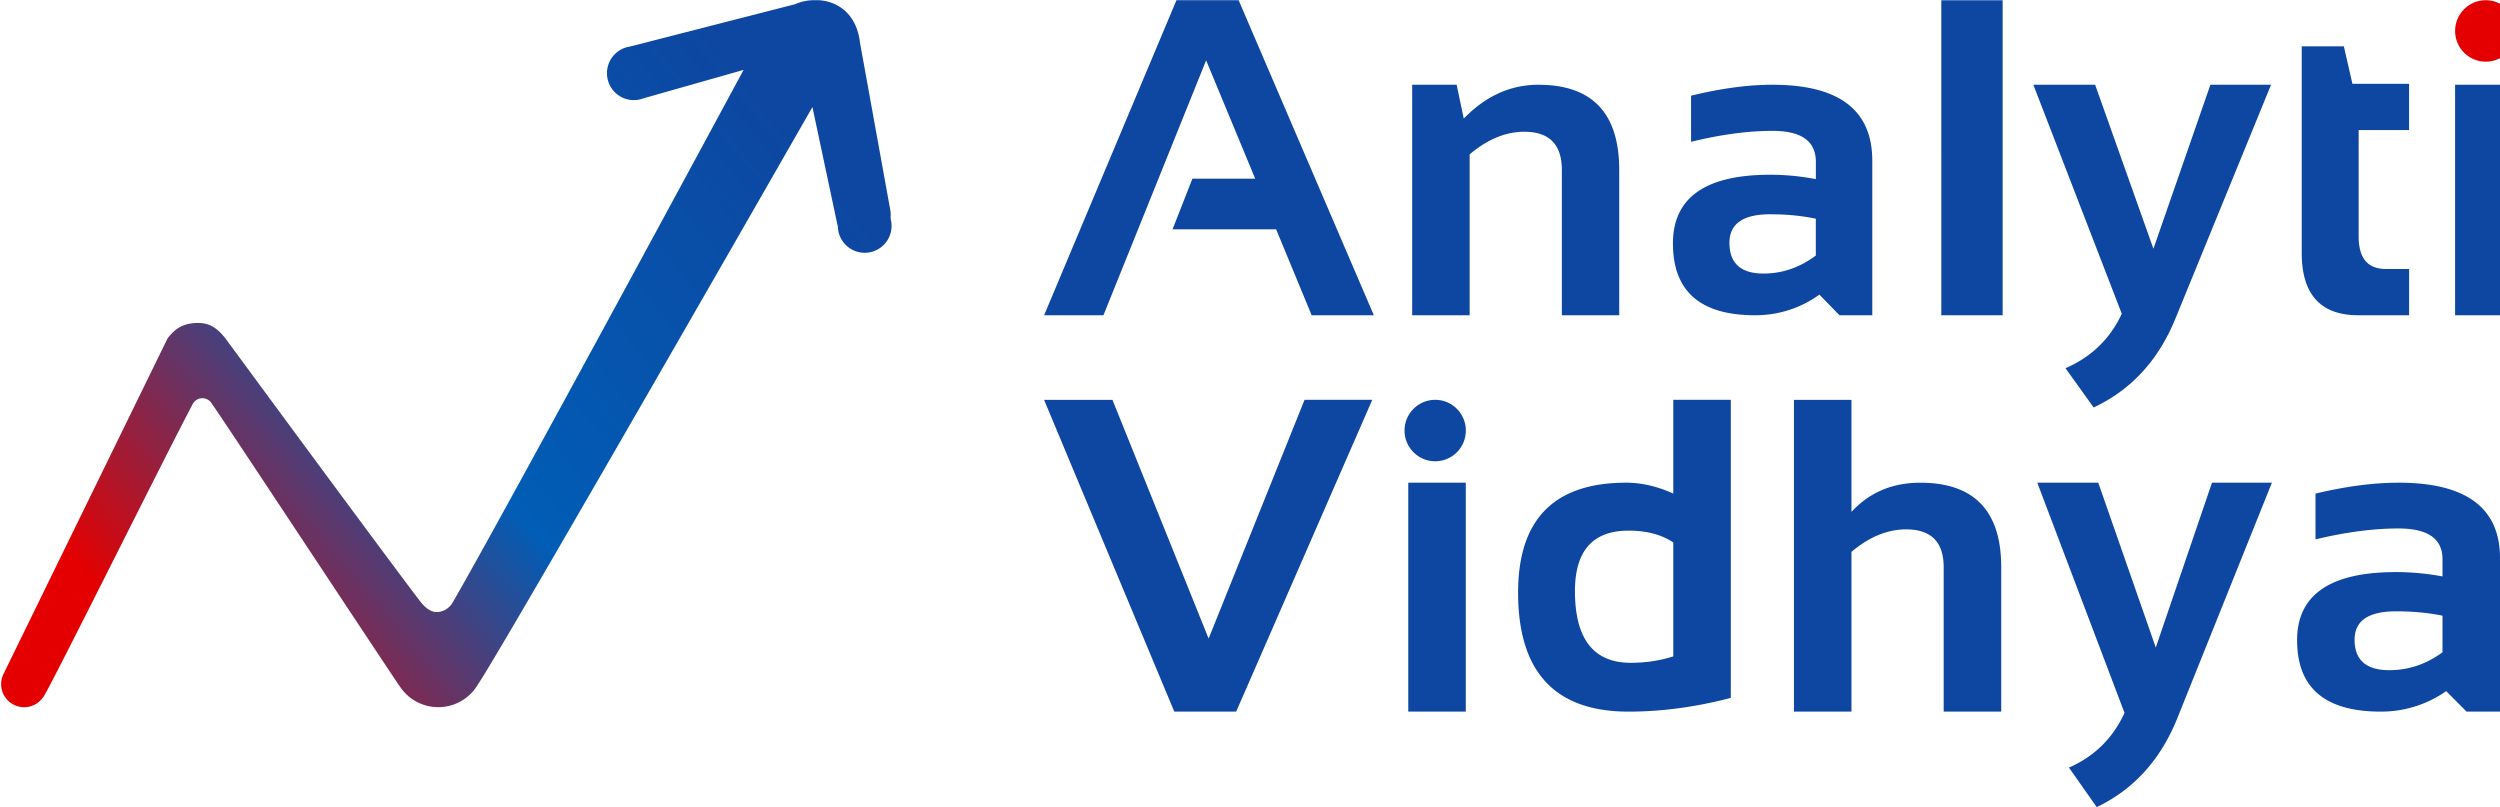
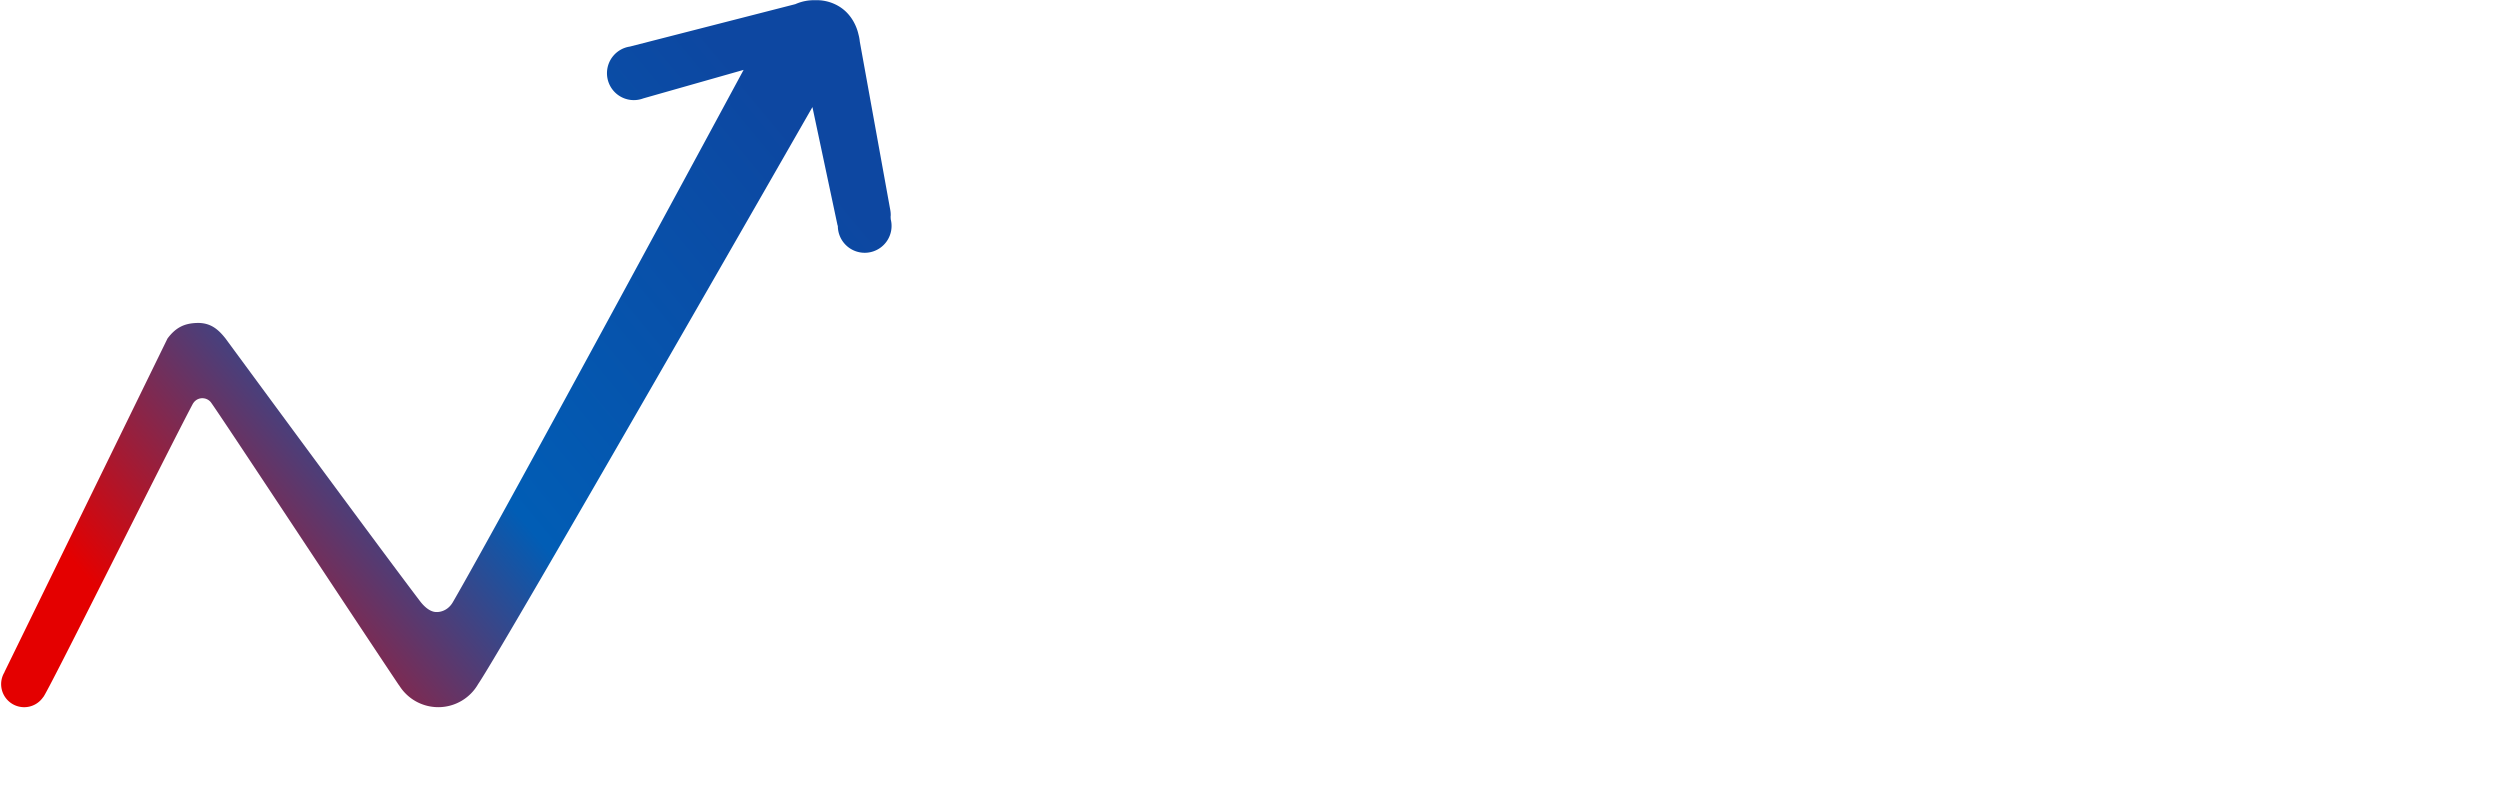
<svg xmlns="http://www.w3.org/2000/svg" viewBox="-0.068 -0.012 144.52 46.657">
  <title>Analytics Vidhya - SVG vector logo - www.oklogos.com</title>
  <linearGradient id="a" x1="6.105%" x2="90.703%" y1="76.844%" y2="20.933%">
    <stop offset="0" stop-color="#e40000" />
    <stop offset=".45" stop-color="#015db5" />
    <stop offset="1" stop-color="#0d47a1" />
  </linearGradient>
  <g fill="none" fill-rule="evenodd">
    <g transform="translate(60.289)">
      <g fill="#0d47a1" fill-rule="nonzero">
-         <path d="M3.43 18.213H0L7.652 0h3.594l7.816 18.213h-3.594l-2.053-4.966H7.424l1.15-2.93h3.63l-2.837-6.84zM21.278 18.213V4.887h2.57l.413 1.956c1.261-1.302 2.698-1.955 4.312-1.955 3.117 0 4.674 1.642 4.674 4.925v8.4H29.93v-8.4c0-1.473-.725-2.208-2.17-2.208-1.079 0-2.132.436-3.159 1.307v9.301zM42.108 4.887c3.847 0 5.768 1.464 5.768 4.39v8.936H45.98l-1.16-1.194a6.31 6.31 0 0 1-3.722 1.193c-3.163 0-4.745-1.383-4.745-4.15h-.001c0-2.648 1.875-3.972 5.622-3.972.88 0 1.759.086 2.64.253V9.34c0-1.192-.834-1.787-2.505-1.787-1.414 0-2.982.21-4.709.633V5.521c1.725-.423 3.295-.634 4.709-.634zm-.136 7.488c-1.568 0-2.353.55-2.353 1.65 0 1.184.658 1.776 1.972 1.776 1.084 0 2.092-.346 3.02-1.04V12.63a12.479 12.479 0 0 0-2.175-.248zM55.412 0v18.213h-3.546V.003h3.546zM57.187 4.888h3.572l3.369 9.48 3.294-9.48h3.506L65.385 18.44c-.982 2.39-2.554 4.092-4.712 5.103l-1.628-2.27c1.49-.644 2.575-1.692 3.254-3.148l-5.113-13.24zM72.702 2.665h2.434l.495 2.166h3.276v2.677h-2.915v6.156c0 1.25.524 1.873 1.576 1.873h1.34v2.676h-2.93c-2.185 0-3.277-1.202-3.277-3.604V2.665z" />
-       </g>
-       <ellipse cx="83.34" cy="1.777" fill="#e40000" rx="1.773" ry="1.777" />
-       <path d="M85.113 4.887v13.326h-3.546V4.887h3.545zM98.412 17.833a15.54 15.54 0 0 1-3.461.38c-4.785 0-7.178-2.305-7.178-6.917 0-4.273 2.393-6.41 7.178-6.41 1.198 0 2.35.13 3.46.382v2.666a14.363 14.363 0 0 0-3.206-.382c-2.692 0-4.038 1.249-4.038 3.744 0 2.835 1.346 4.252 4.038 4.252 1.025 0 2.094-.129 3.206-.38v2.665zM101.253 17.464v-2.739c1.453.581 3.13.87 5.03.87 1.42 0 2.13-.454 2.13-1.368 0-.87-.478-1.305-1.432-1.305h-2.367c-2.658 0-3.985-1.309-3.985-3.924 0-2.74 1.936-4.111 5.815-4.111 1.644 0 3.192.25 4.644.749v2.739c-1.452-.583-3.03-.873-4.731-.873-1.785 0-2.678.457-2.678 1.37 0 .87.52 1.307 1.558 1.307h2.116c2.905 0 4.358 1.308 4.358 3.923 0 2.74-1.852 4.111-5.554 4.111-1.815 0-3.451-.252-4.904-.749z" fill="#0d47a1" fill-rule="nonzero" />
+         </g>
    </g>
    <g fill-rule="nonzero">
      <g fill="#0d47a1">
-         <path d="M79.26 23.101l-7.867 18.024h-3.577l-7.527-18.02h3.953L69.8 36.902 75.346 23.1h3.914zM84.666 27.891v13.235h-3.325V27.891zM99.986 23.101v17.23c-2.016.528-3.987.795-5.91.795-4.258 0-6.386-2.295-6.386-6.883 0-4.234 2.083-6.352 6.25-6.352.885 0 1.792.21 2.721.63v-5.42zm-5.91 7.562c-2.066 0-3.099 1.165-3.099 3.493 0 2.764 1.075 4.147 3.224 4.147.87 0 1.691-.124 2.46-.37v-6.588c-.686-.455-1.547-.682-2.584-.682zM103.637 41.125v-18.02h3.325v6.475c1.037-1.125 2.361-1.687 3.977-1.687 3.12 0 4.68 1.63 4.68 4.89v8.343h-3.327v-8.343c0-1.462-.723-2.192-2.17-2.192-1.079 0-2.132.433-3.161 1.298v9.237h-3.325zM117.702 27.891h3.526l3.325 9.529 3.25-9.529h3.463l-5.471 13.624c-.97 2.403-2.523 4.112-4.655 5.13l-1.606-2.283c1.47-.647 2.542-1.701 3.212-3.164l-5.044-13.308zM138.58 27.891c3.916 0 5.872 1.454 5.872 4.36v8.875h-1.932l-1.179-1.186a6.533 6.533 0 0 1-3.789 1.185c-3.218 0-4.828-1.374-4.828-4.121h-.003c0-2.63 1.909-3.945 5.72-3.945.897 0 1.792.085 2.687.251v-.997c0-1.184-.849-1.775-2.548-1.775-1.44 0-3.036.209-4.793.63v-2.646c1.757-.42 3.355-.63 4.793-.63zm-.139 7.437c-1.597 0-2.395.545-2.395 1.639 0 1.175.67 1.763 2.008 1.763 1.103 0 2.13-.343 3.074-1.033V35.58c-.834-.17-1.73-.253-2.687-.253z" />
-       </g>
+         </g>
      <path d="M48.35.309c.86.47 1.138 1.344 1.205 1.654.039.138.066.282.08.43l1.768 9.767c.015.092.021.184.02.275l-.007.084.007.142a1.553 1.553 0 1 1-3.057.379l-.016-.02-1.453-6.842S28.967 37.5 27.574 39.53a2.657 2.657 0 0 1-4.562.086.61.61 0 0 1-.055-.073C20.053 35.204 12.678 24 12.113 23.231a.638.638 0 0 0-.481-.223c-.023 0-.375-.015-.572.359-1.635 3.094-8.425 16.757-8.627 16.917a3.165 3.165 0 0 0-.008.007c-.24.35-.641.578-1.095.578a1.331 1.331 0 0 1-1.135-2.028l-.001-.013 9.421-19.272c.492-.657.996-.874 1.69-.898.811-.028 1.258.387 1.664.898l.02.028c.465.632 8.749 11.9 11.221 15.153.449.59.817.629.93.631h.032c.024.003.592.028.939-.571C29.134 29.57 42.644 4.536 42.914 4.036l.004-.008-5.793 1.646A1.553 1.553 0 0 1 35.02 4.22c0-.781.574-1.428 1.322-1.539l9.57-2.454a2.646 2.646 0 0 1 1.142-.227c.36-.012.817.047 1.295.308z" fill="url(#a)" />
    </g>
-     <ellipse cx="82.897" cy="24.877" fill="#0d47a1" rx="1.773" ry="1.777" />
  </g>
</svg>